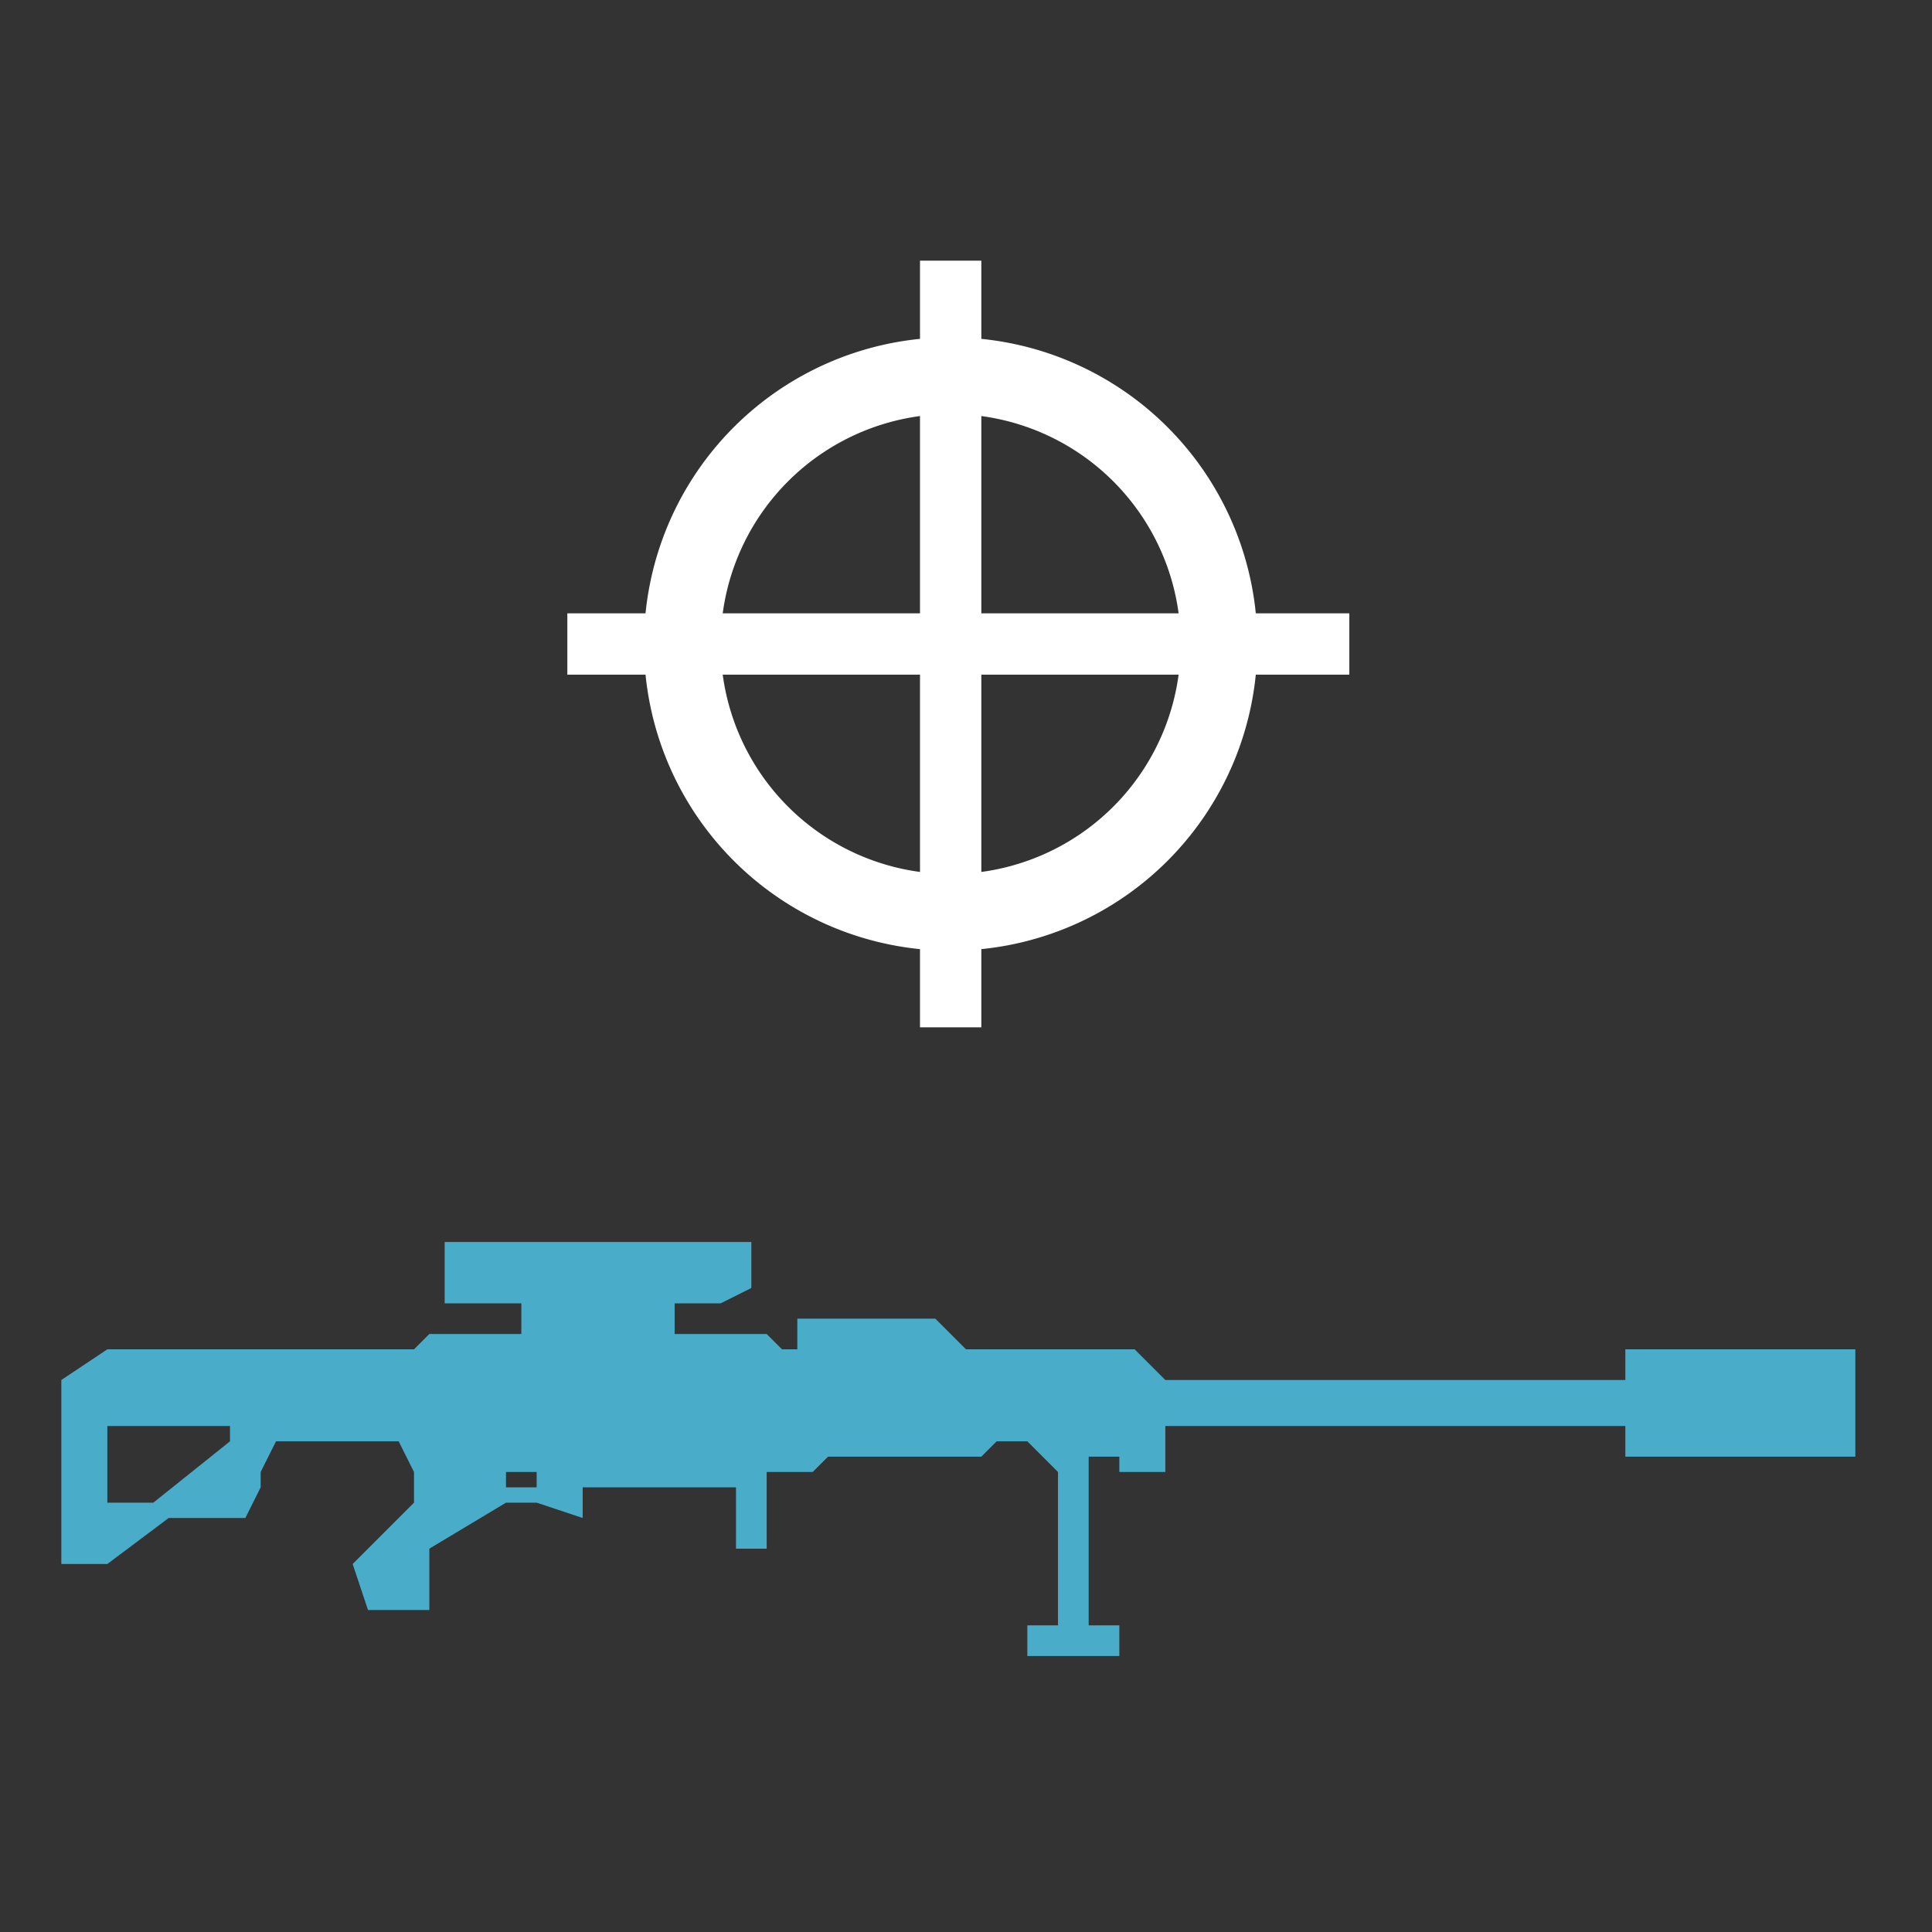
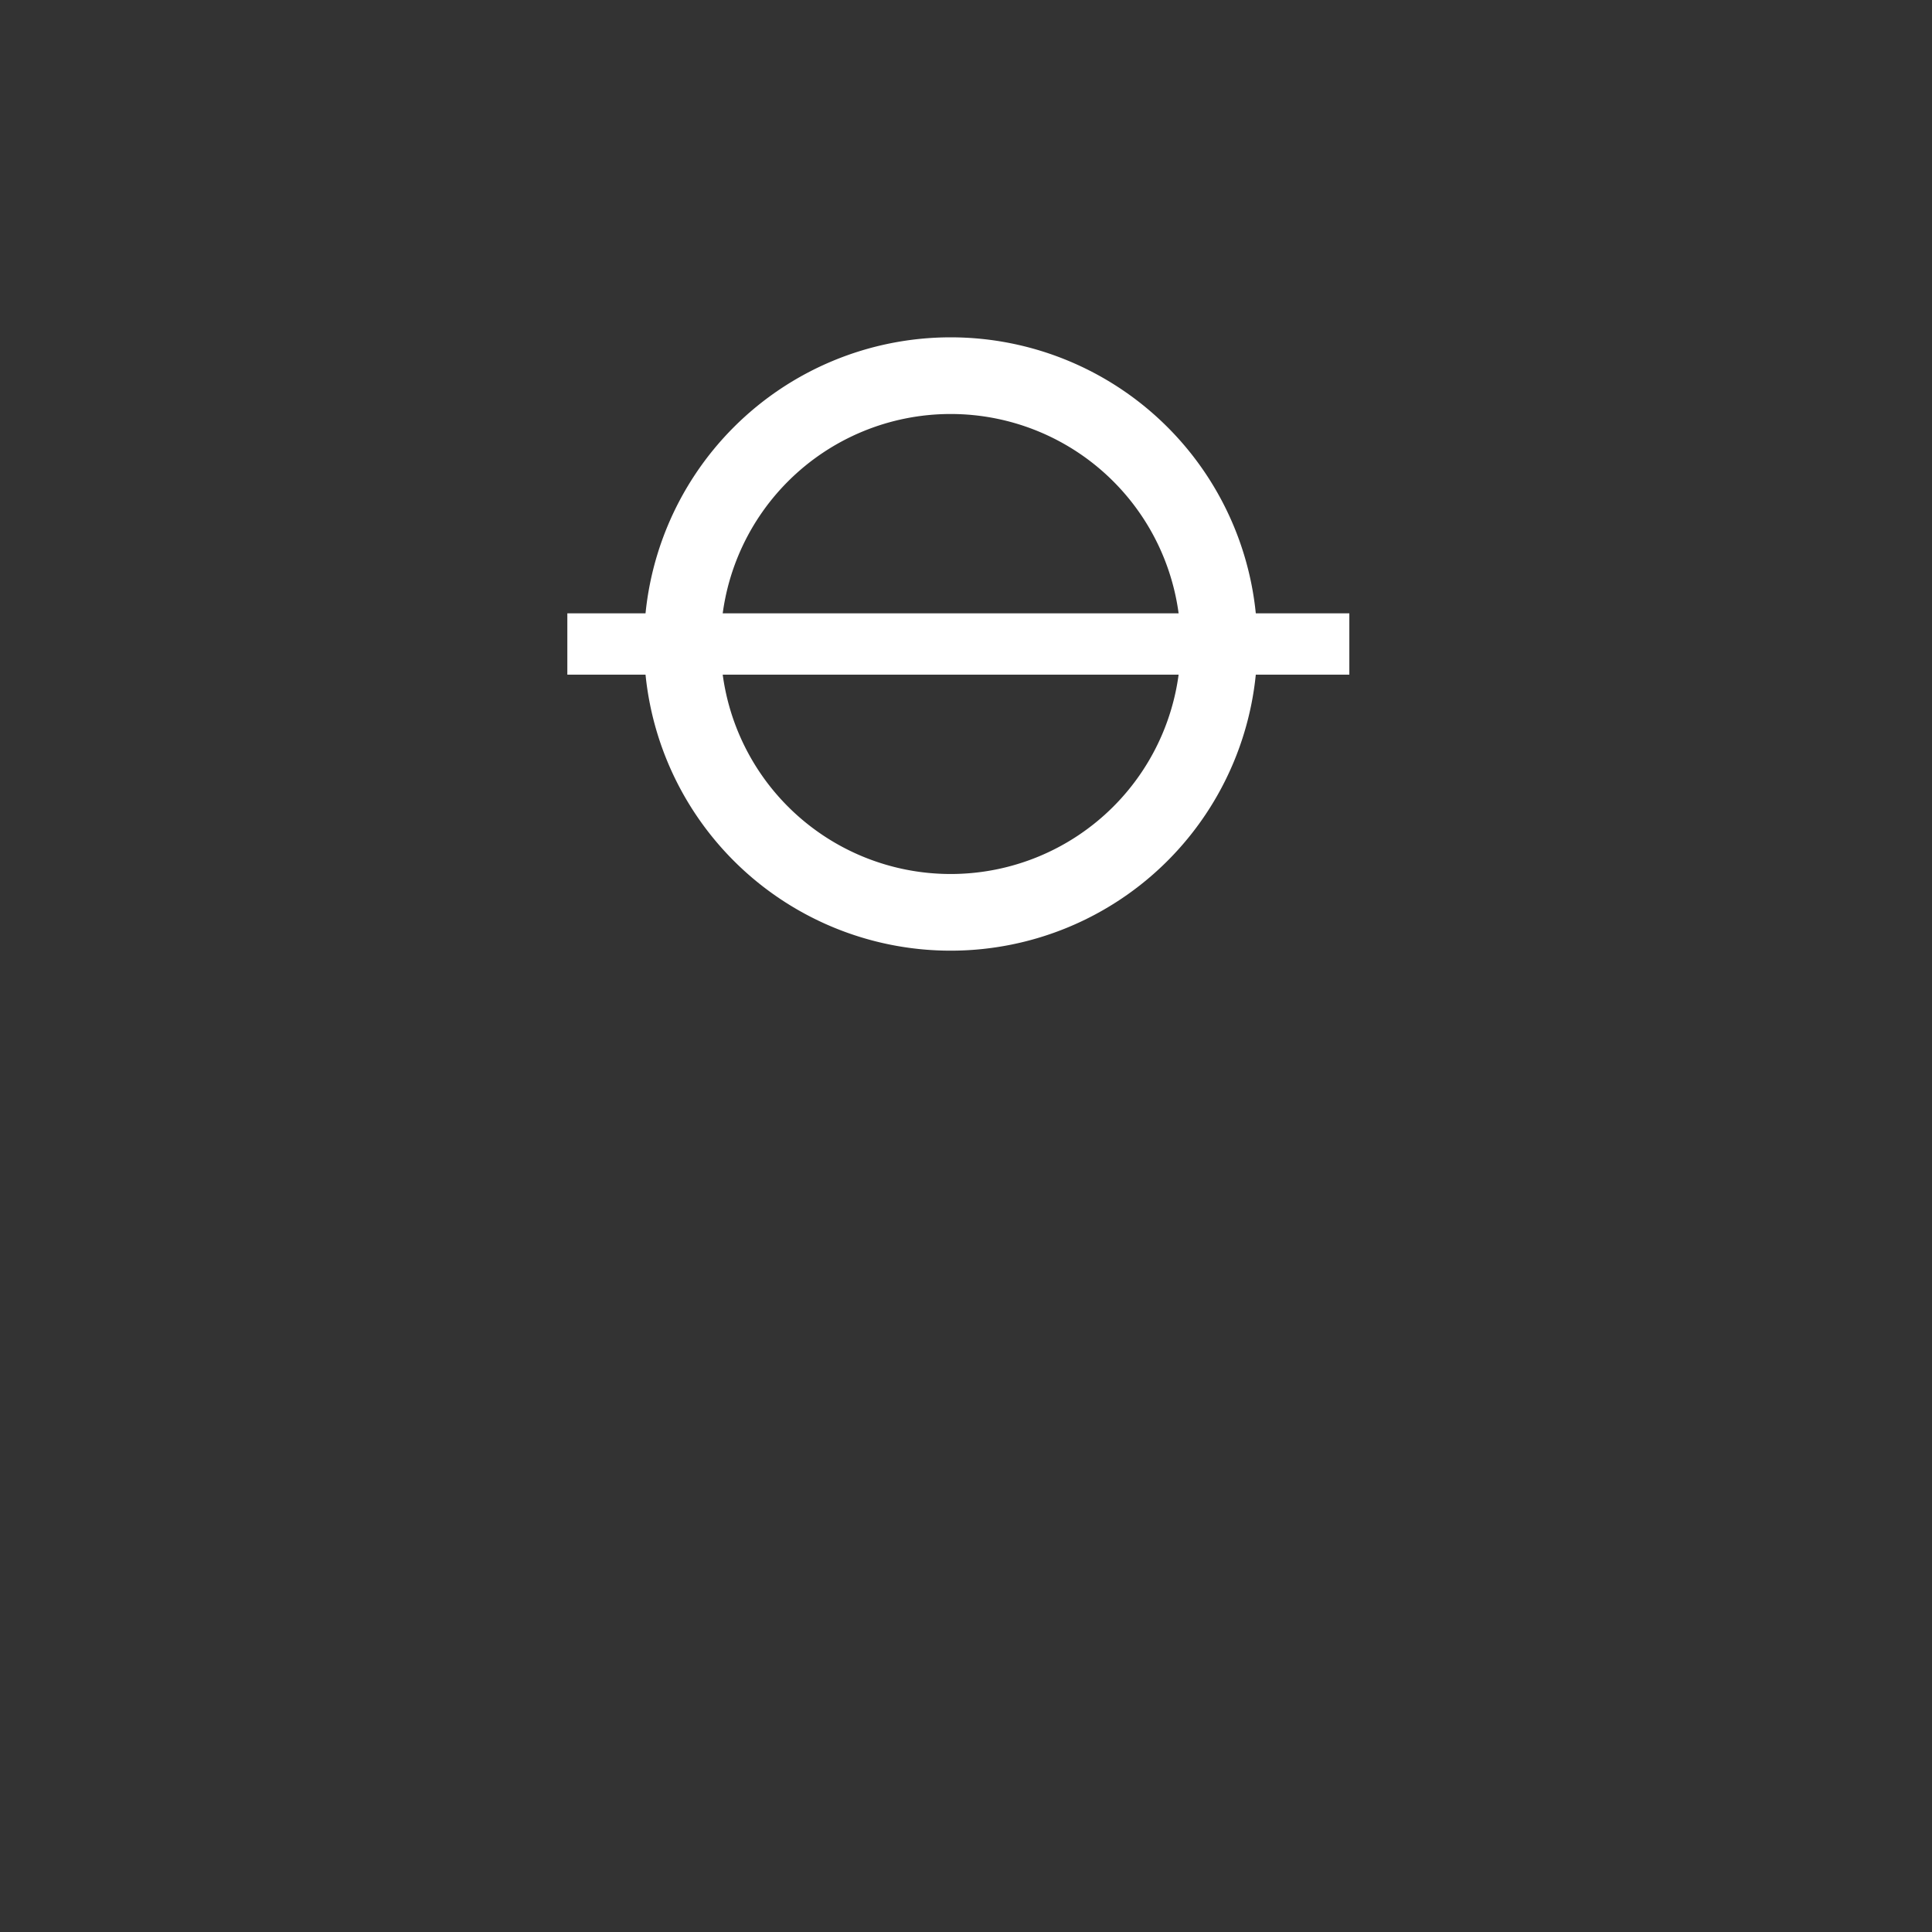
<svg xmlns="http://www.w3.org/2000/svg" id="HD2-AMR" viewBox="0 0 126 126">
  <rect x="0" y="0" width="126" height="126" fill="#333333" stroke="none" />
  <defs>
    <style>
      .cls-1 {
        fill: #49adc9;
      }

      .cls-1, .cls-3 {
        fill-rule: evenodd;
      }

      .cls-2, .cls-3 {
        fill: #fff;
      }
    </style>
  </defs>
-   <path class="cls-1" d="M29,85V81H49v3l-2,1H44v2h6l1,1h1V86h9l2,2H74l2,2h30V88h15v7H106V93H76v3H73V95H71v11h2v2H67v-2h2V96l-2-2H65l-1,1H54l-1,1H50v5H48V97H38v2l-3-1H33l-5,3v4H24l-1-3,4-4V96l-1-2H18l-1,2v1l-1,2H11l-4,3H4V90l3-2H27l1-1h6V85H29ZM7,98V93h8v1l-5,4H7Zm26-2h2v1H33V96Z" />
-   <rect class="cls-2" x="60" y="17" width="4" height="50" />
  <rect id="Rectangle_1_copy" data-name="Rectangle 1 copy" class="cls-2" x="37" y="40" width="51" height="4" />
  <path class="cls-3" d="M62,22A20,20,0,1,1,42,42,20,20,0,0,1,62,22Zm0,5A15,15,0,1,1,47,42,15,15,0,0,1,62,27Z" />
</svg>